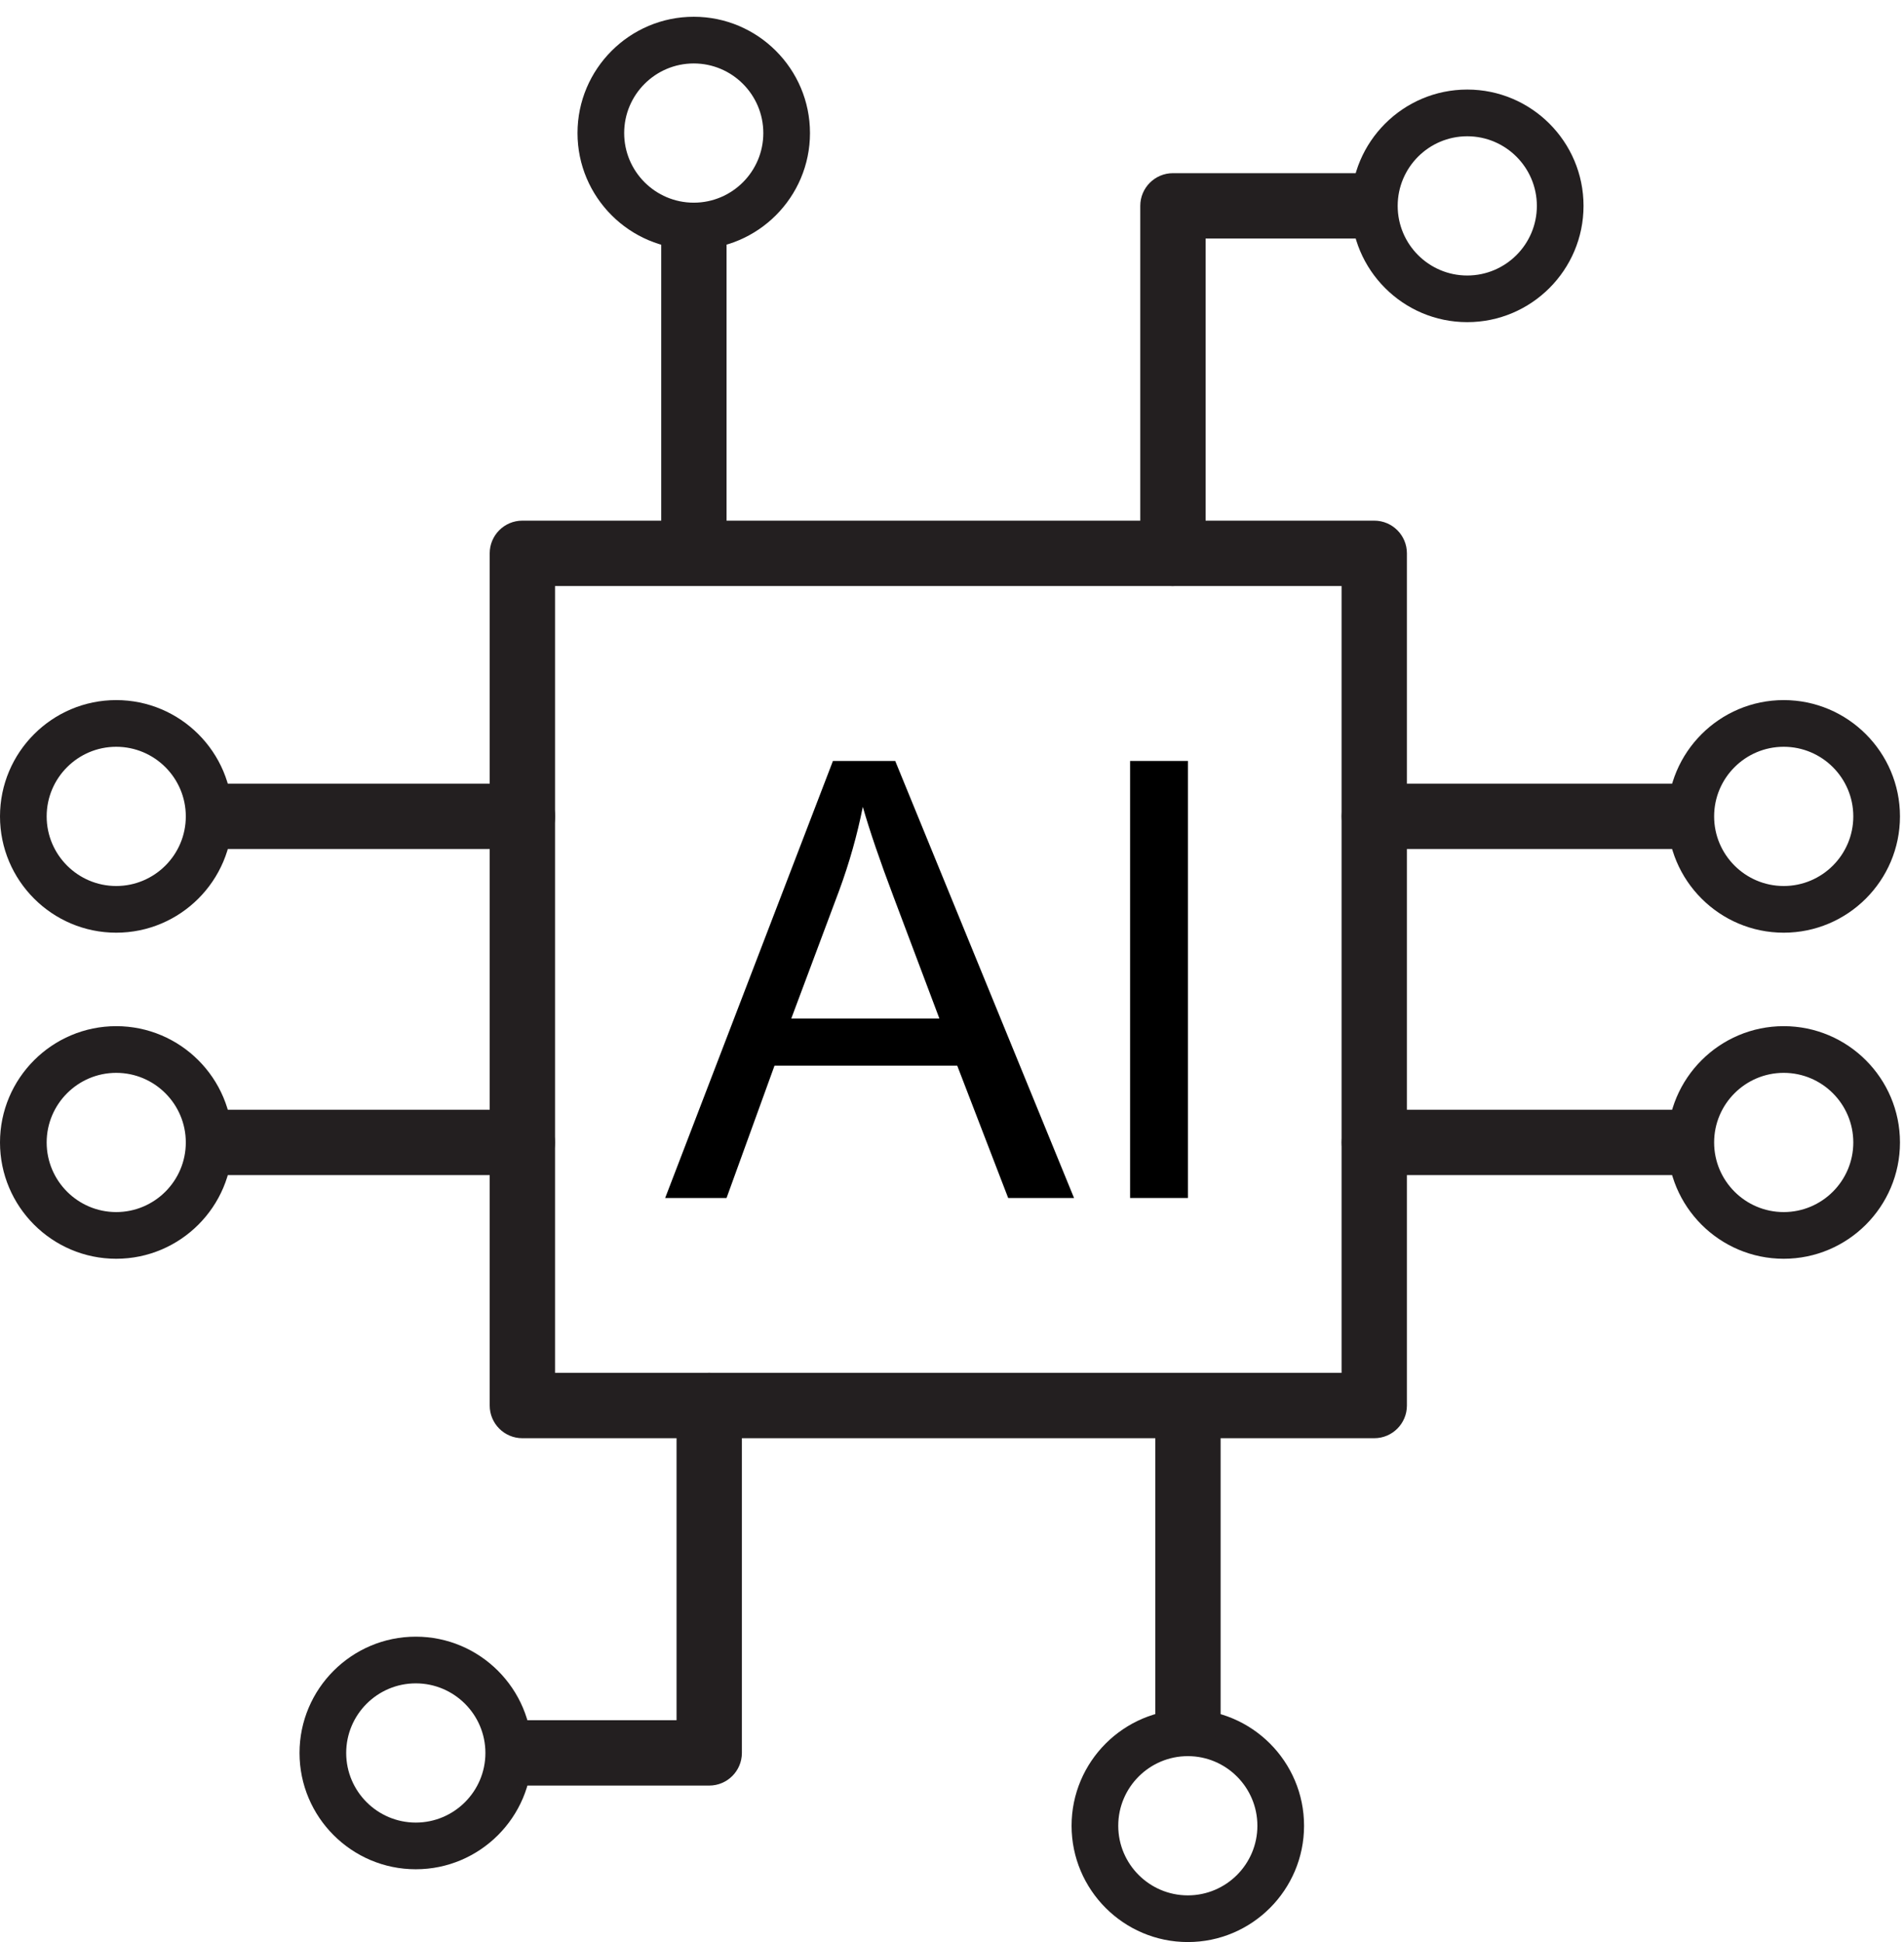
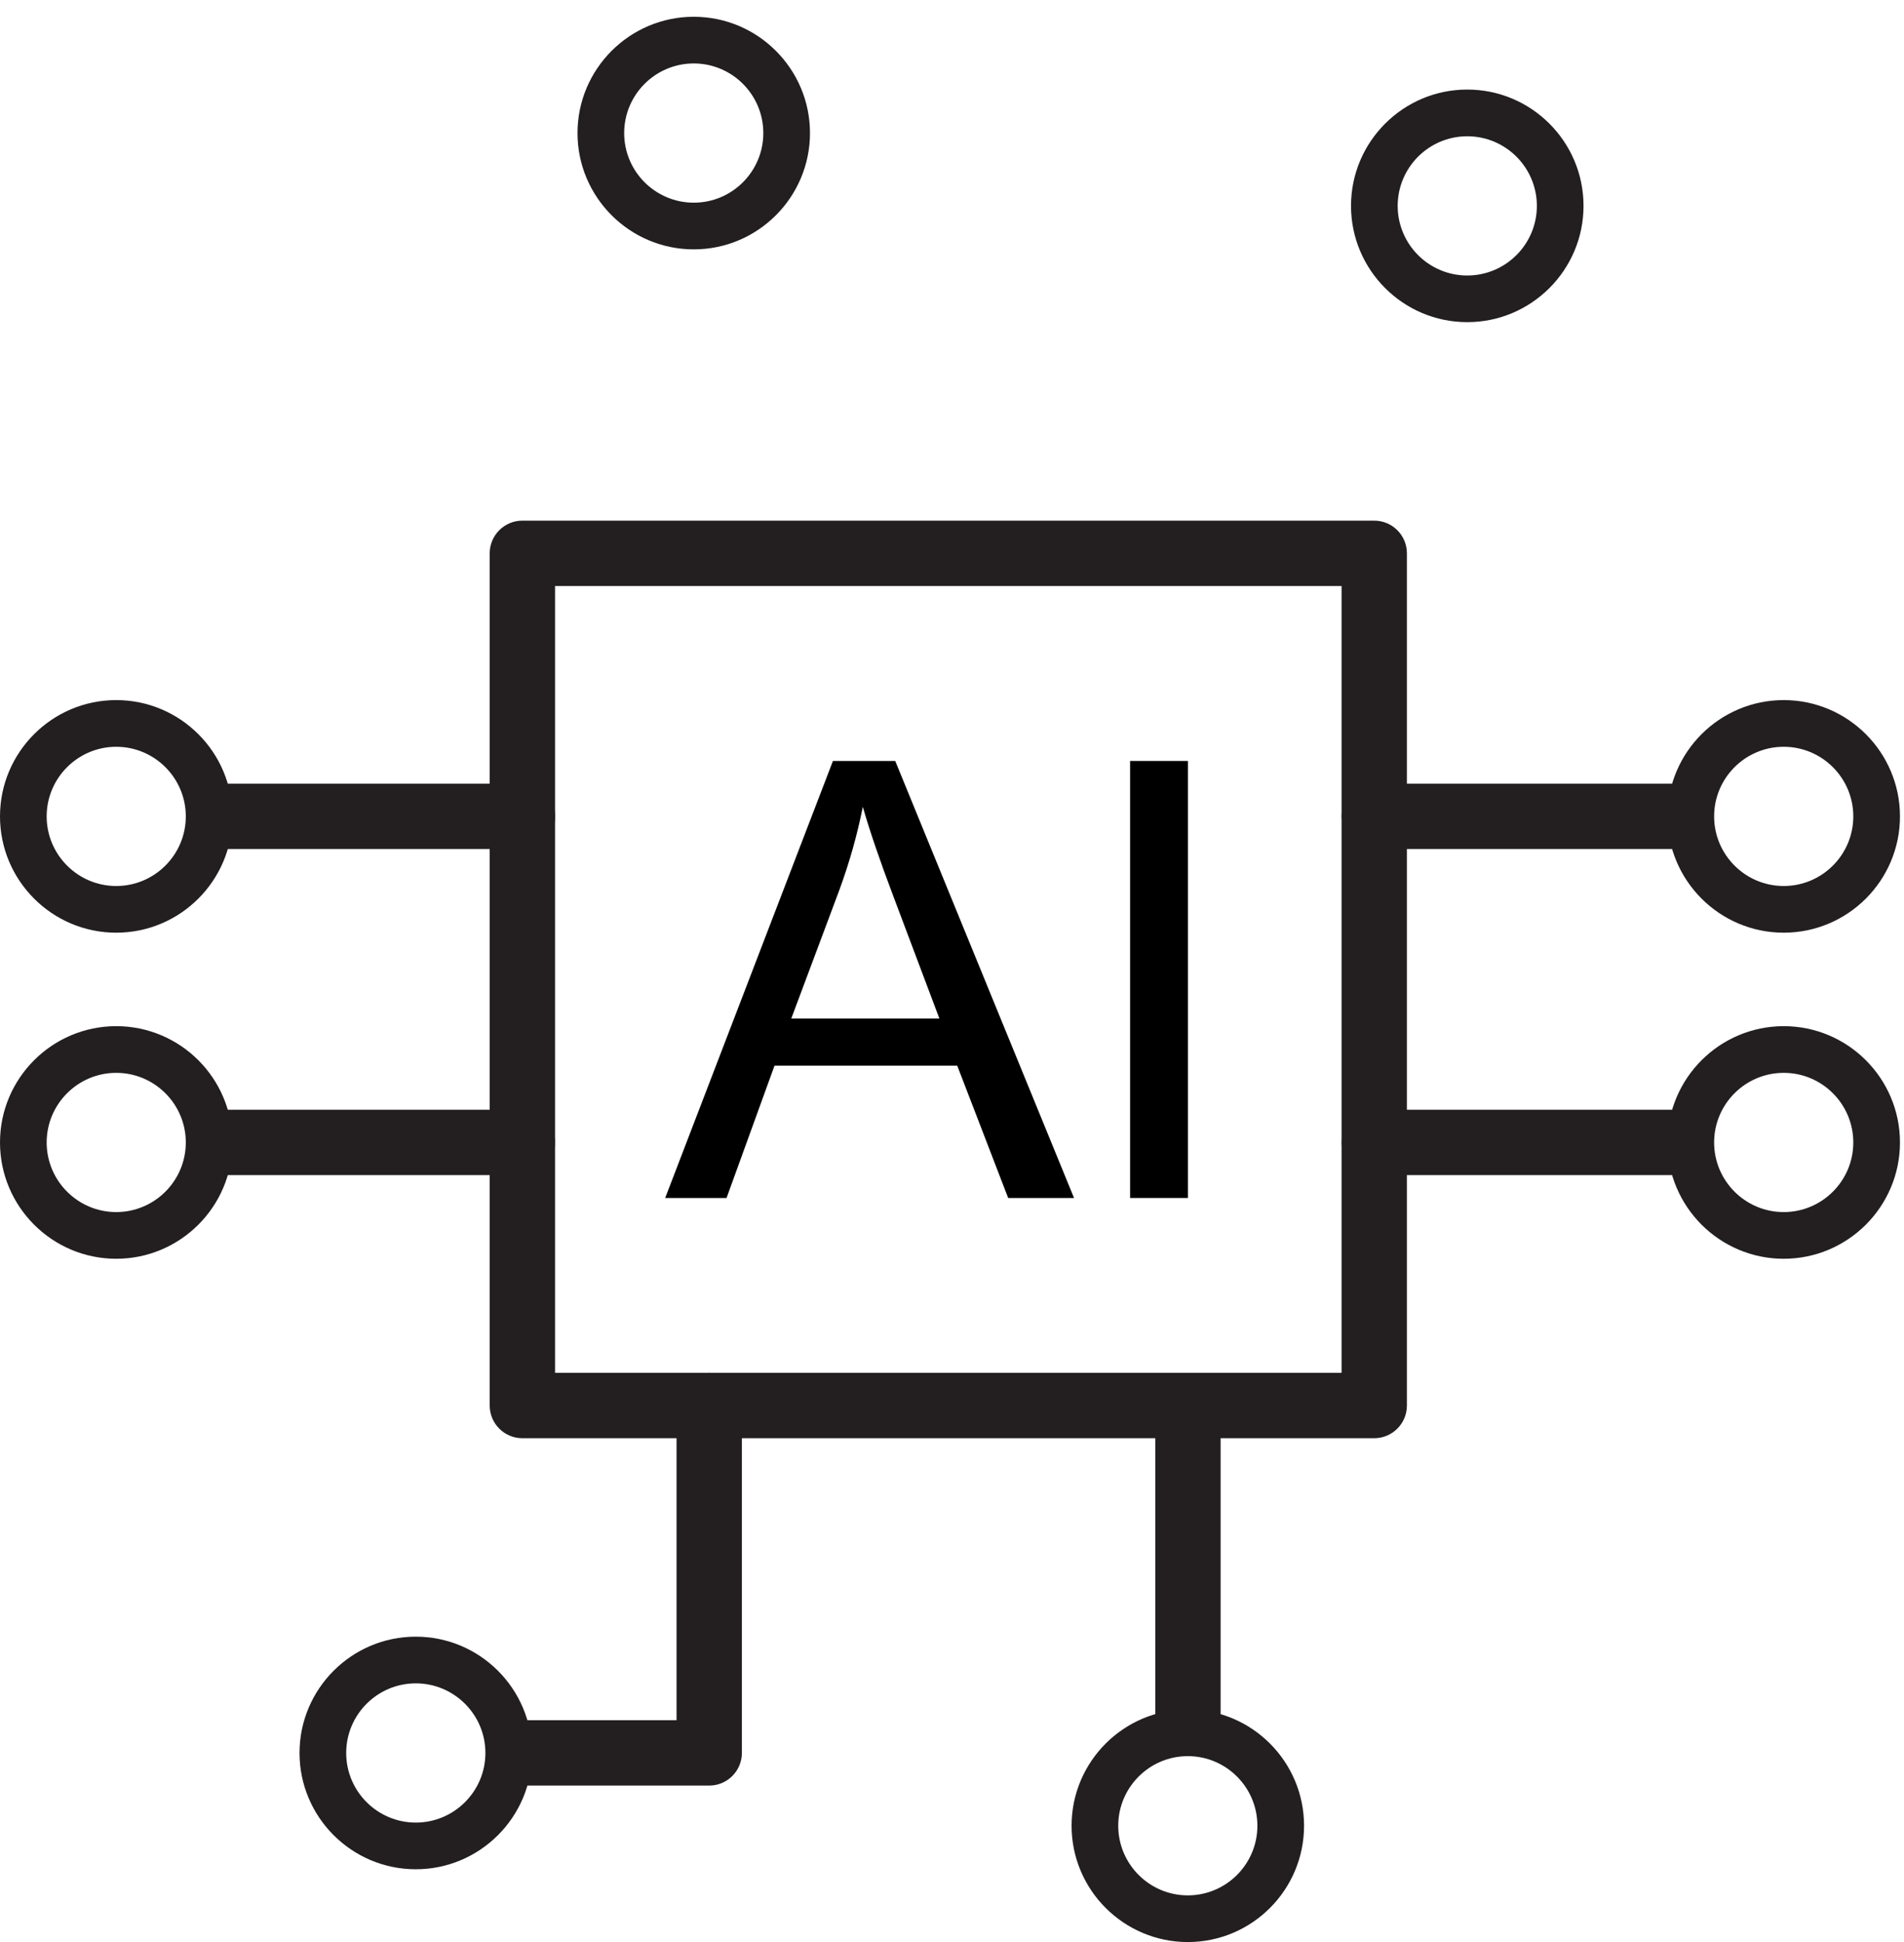
<svg xmlns="http://www.w3.org/2000/svg" width="51" height="52" viewBox="0 0 51 52" fill="none">
  <path d="M36.81 38.51H13.992C13.509 38.51 13.117 38.118 13.117 37.635V14.816C13.117 14.333 13.509 13.941 13.992 13.941H36.81C37.293 13.941 37.685 14.333 37.685 14.816V37.635C37.685 38.118 37.293 38.51 36.81 38.51ZM14.867 36.76H35.935V15.691H14.867V36.76Z" fill="#231F20" />
-   <path d="M31.418 15.691C30.935 15.691 30.543 15.299 30.543 14.816V5.512C30.543 5.029 30.935 4.637 31.418 4.637H36.424C36.907 4.637 37.299 5.029 37.299 5.512C37.299 5.995 36.907 6.387 36.424 6.387H32.293V14.815C32.293 15.298 31.901 15.69 31.418 15.69V15.691Z" fill="#231F20" />
  <path d="M44.843 22.734H36.812C36.33 22.734 35.938 22.342 35.938 21.859C35.938 21.376 36.33 20.984 36.812 20.984H44.843C45.325 20.984 45.718 21.376 45.718 21.859C45.718 22.342 45.325 22.734 44.843 22.734Z" fill="#231F20" />
  <path d="M44.843 31.465H36.812C36.33 31.465 35.938 31.073 35.938 30.59C35.938 30.107 36.33 29.715 36.812 29.715H44.843C45.325 29.715 45.718 30.107 45.718 30.59C45.718 31.073 45.325 31.465 44.843 31.465Z" fill="#231F20" />
  <path d="M13.995 22.734H5.965C5.482 22.734 5.09 22.342 5.09 21.859C5.09 21.376 5.482 20.984 5.965 20.984H13.995C14.478 20.984 14.87 21.376 14.87 21.859C14.87 22.342 14.478 22.734 13.995 22.734Z" fill="#231F20" />
  <path d="M13.991 31.465H5.961C5.478 31.465 5.086 31.073 5.086 30.59C5.086 30.107 5.478 29.715 5.961 29.715H13.991C14.474 29.715 14.866 30.107 14.866 30.59C14.866 31.073 14.474 31.465 13.991 31.465Z" fill="#231F20" />
-   <path d="M18.586 15.324C18.103 15.324 17.711 14.932 17.711 14.449V6.418C17.711 5.935 18.103 5.543 18.586 5.543C19.069 5.543 19.461 5.935 19.461 6.418V14.448C19.461 14.931 19.069 15.323 18.586 15.323V15.324Z" fill="#231F20" />
  <path d="M47.778 24.974C46.061 24.974 44.664 23.577 44.664 21.86C44.664 20.143 46.061 18.746 47.778 18.746C49.495 18.746 50.892 20.143 50.892 21.86C50.892 23.577 49.495 24.974 47.778 24.974ZM47.778 19.996C46.75 19.996 45.914 20.832 45.914 21.86C45.914 22.888 46.75 23.724 47.778 23.724C48.806 23.724 49.642 22.888 49.642 21.86C49.642 20.832 48.806 19.996 47.778 19.996Z" fill="#231F20" />
  <path d="M47.778 33.705C46.061 33.705 44.664 32.308 44.664 30.591C44.664 28.874 46.061 27.477 47.778 27.477C49.495 27.477 50.892 28.874 50.892 30.591C50.892 32.308 49.495 33.705 47.778 33.705ZM47.778 28.727C46.75 28.727 45.914 29.563 45.914 30.591C45.914 31.619 46.75 32.455 47.778 32.455C48.806 32.455 49.642 31.619 49.642 30.591C49.642 29.563 48.806 28.727 47.778 28.727Z" fill="#231F20" />
  <path d="M3.113 24.974C1.396 24.974 0 23.577 0 21.86C0 20.143 1.396 18.746 3.113 18.746C4.83 18.746 6.227 20.143 6.227 21.86C6.227 23.577 4.83 24.974 3.113 24.974ZM3.113 19.996C2.086 19.996 1.25 20.832 1.25 21.86C1.25 22.888 2.086 23.724 3.113 23.724C4.14 23.724 4.977 22.888 4.977 21.86C4.977 20.832 4.141 19.996 3.113 19.996Z" fill="#231F20" />
  <path d="M3.113 33.705C1.396 33.705 0 32.308 0 30.591C0 28.874 1.396 27.477 3.113 27.477C4.83 27.477 6.227 28.874 6.227 30.591C6.227 32.308 4.83 33.705 3.113 33.705ZM3.113 28.727C2.086 28.727 1.25 29.563 1.25 30.591C1.25 31.619 2.086 32.455 3.113 32.455C4.14 32.455 4.977 31.619 4.977 30.591C4.977 29.563 4.141 28.727 3.113 28.727Z" fill="#231F20" />
  <path d="M11.137 50.052C9.42 50.052 8.023 48.655 8.023 46.938C8.023 45.221 9.42 43.824 11.137 43.824C12.854 43.824 14.252 45.221 14.252 46.938C14.252 48.655 12.854 50.052 11.137 50.052ZM11.137 45.074C10.11 45.074 9.273 45.91 9.273 46.938C9.273 47.966 10.11 48.802 11.137 48.802C12.165 48.802 13.002 47.966 13.002 46.938C13.002 45.91 12.165 45.074 11.137 45.074Z" fill="#231F20" />
  <path d="M39.301 8.626C37.584 8.626 36.188 7.229 36.188 5.512C36.188 3.795 37.584 2.398 39.301 2.398C41.019 2.398 42.416 3.795 42.416 5.512C42.416 7.229 41.019 8.626 39.301 8.626ZM39.301 3.649C38.273 3.649 37.438 4.485 37.438 5.513C37.438 6.541 38.273 7.377 39.301 7.377C40.33 7.377 41.166 6.541 41.166 5.513C41.166 4.485 40.33 3.649 39.301 3.649Z" fill="#231F20" />
  <path d="M18.583 6.677C16.866 6.677 15.469 5.28 15.469 3.563C15.469 1.846 16.866 0.449 18.583 0.449C20.3 0.449 21.696 1.846 21.696 3.563C21.696 5.28 20.3 6.677 18.583 6.677ZM18.583 1.699C17.555 1.699 16.719 2.535 16.719 3.563C16.719 4.591 17.555 5.427 18.583 5.427C19.611 5.427 20.446 4.591 20.446 3.563C20.446 2.535 19.61 1.699 18.583 1.699Z" fill="#231F20" />
  <path d="M31.817 52.001C30.1 52.001 28.703 50.604 28.703 48.887C28.703 47.17 30.1 45.773 31.817 45.773C33.534 45.773 34.93 47.17 34.93 48.887C34.93 50.604 33.534 52.001 31.817 52.001ZM31.817 47.023C30.789 47.023 29.953 47.859 29.953 48.887C29.953 49.915 30.789 50.751 31.817 50.751C32.845 50.751 33.68 49.915 33.68 48.887C33.68 47.859 32.844 47.023 31.817 47.023Z" fill="#231F20" />
  <path d="M18.997 47.811H13.992C13.509 47.811 13.117 47.419 13.117 46.936C13.117 46.453 13.509 46.061 13.992 46.061H18.122V37.633C18.122 37.15 18.514 36.758 18.997 36.758C19.48 36.758 19.872 37.15 19.872 37.633V46.936C19.872 47.419 19.48 47.811 18.997 47.811Z" fill="#231F20" />
  <path d="M31.82 46.905C31.337 46.905 30.945 46.513 30.945 46.03V38C30.945 37.517 31.337 37.125 31.82 37.125C32.303 37.125 32.695 37.517 32.695 38V46.03C32.695 46.513 32.303 46.905 31.82 46.905Z" fill="#231F20" />
  <path d="M17.817 32.078L22.311 20.375H23.979L28.769 32.078H27.005L25.64 28.534H20.746L19.461 32.078H17.817ZM21.194 27.272H25.162L23.941 24.031C23.568 23.046 23.292 22.237 23.111 21.604C22.962 22.354 22.752 23.099 22.48 23.839L21.195 27.272H21.194Z" fill="black" />
  <path d="M30.27 32.078V20.375H31.819V32.078H30.27Z" fill="black" />
</svg>